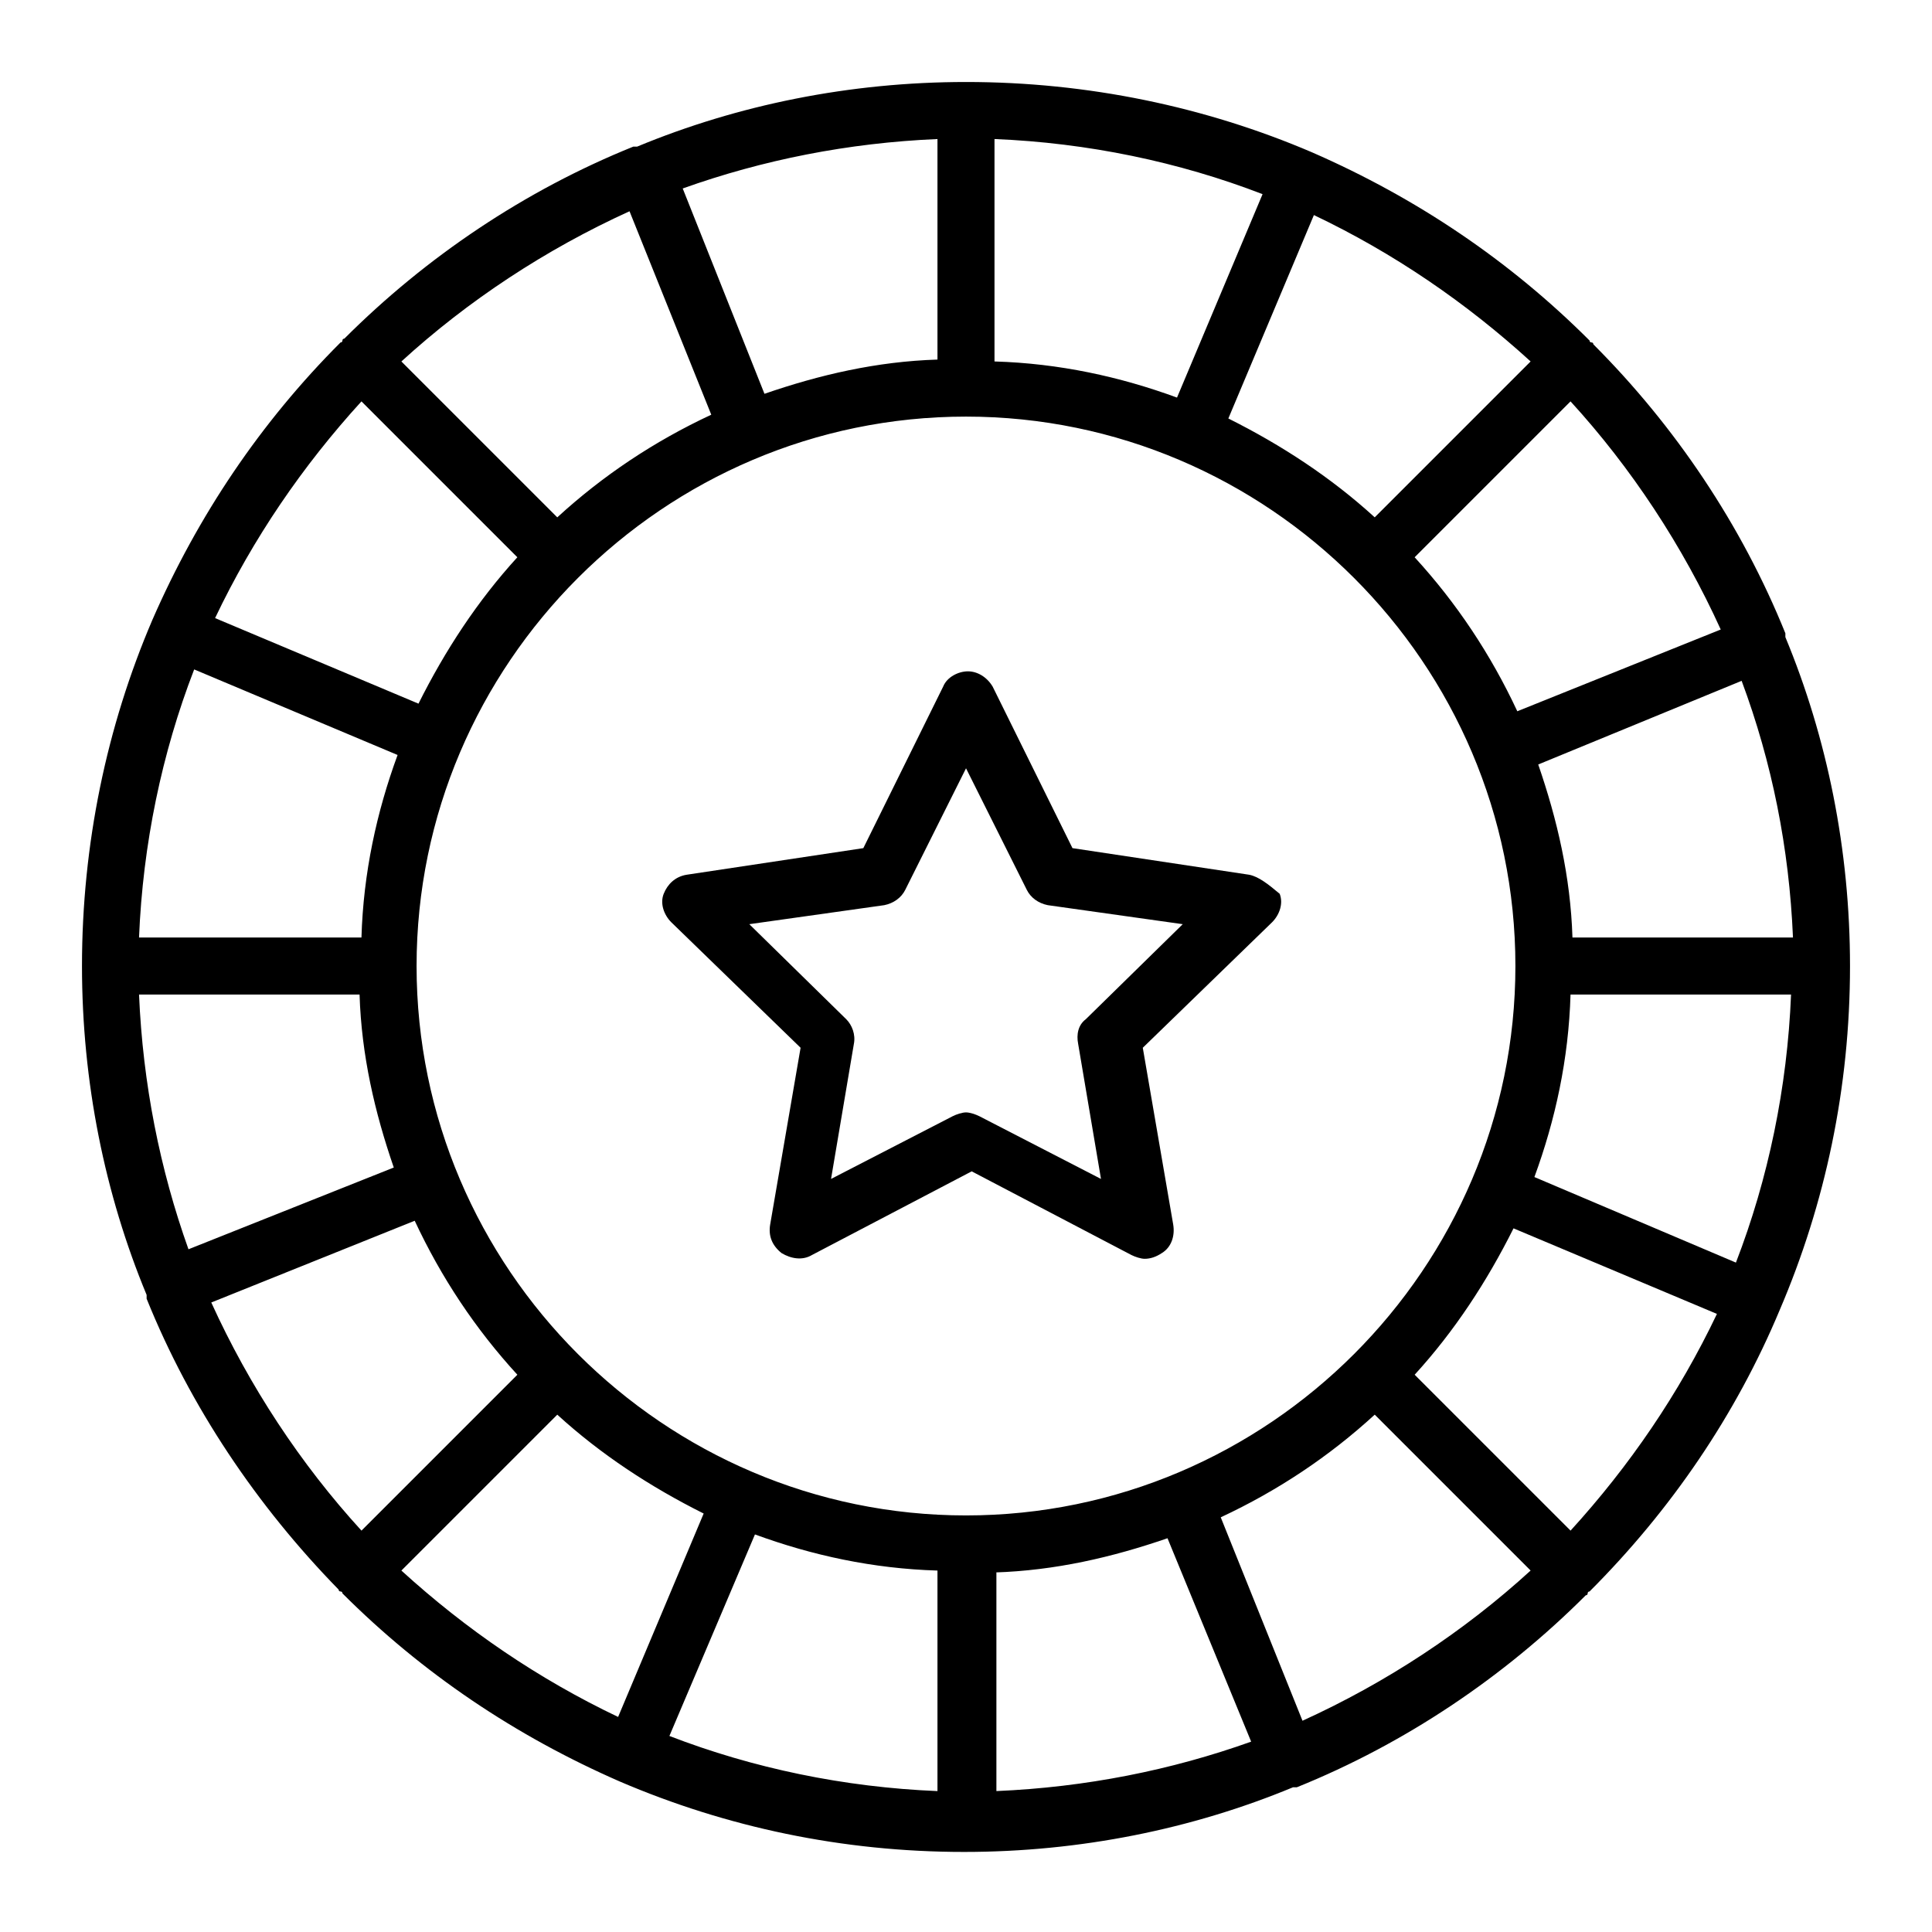
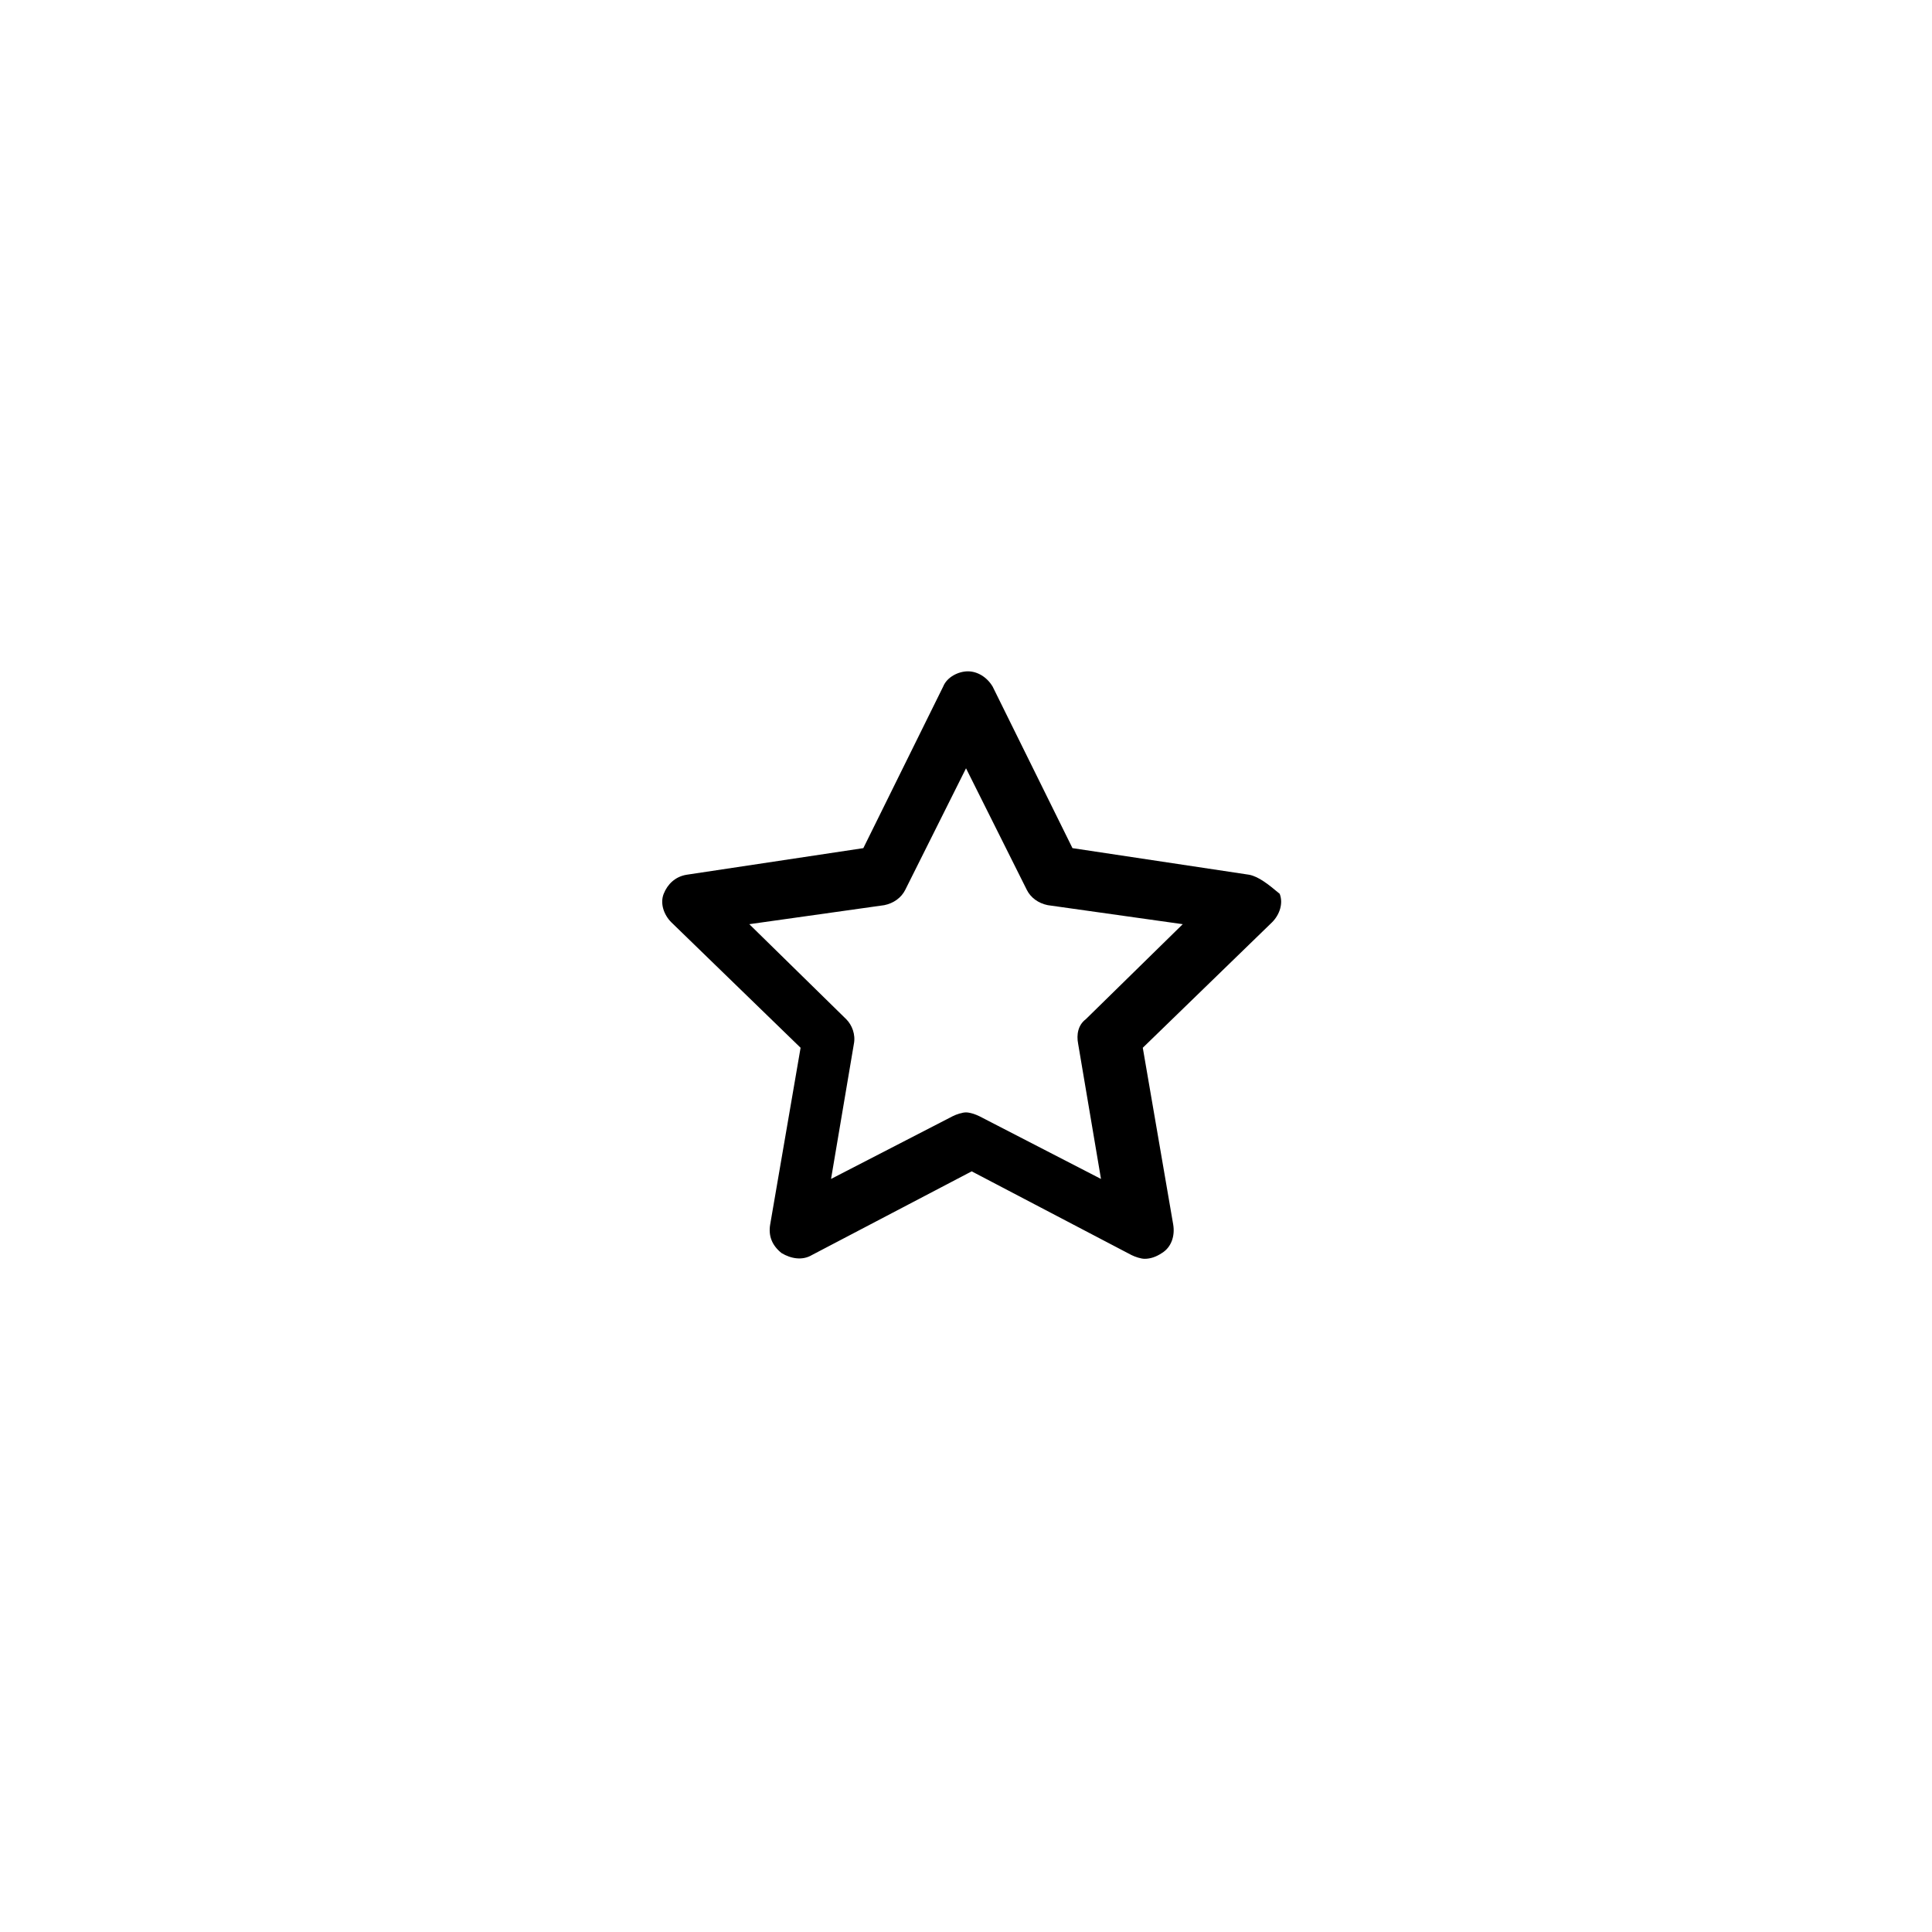
<svg xmlns="http://www.w3.org/2000/svg" fill="#000000" width="800px" height="800px" version="1.1" viewBox="144 144 512 512">
  <g>
-     <path d="m615.63 491.19c12.09-28.215 18.641-58.945 18.641-91.191 0-30.73-6.047-60.457-17.129-87.16v-0.504-0.504c-11.586-28.719-29.223-54.914-50.883-76.578 0 0 0-0.504-0.504-0.504 0 0-0.504 0-0.504-0.504-21.16-21.16-45.848-37.785-73.555-49.879-28.219-12.086-59.453-18.637-91.695-18.637-30.73 0-60.457 6.047-87.16 17.129h-0.504-0.504c-28.719 11.586-54.914 29.223-76.578 50.883 0 0-0.504 0-0.504 0.504 0 0 0 0.504-0.504 0.504-21.16 21.16-37.785 45.848-49.879 73.555-12.09 28.219-18.641 59.453-18.641 91.699 0 30.73 6.047 60.457 17.129 87.16v0.504 0.504c11.586 28.719 29.223 54.914 50.883 77.082 0 0 0 0.504 0.504 0.504 0 0 0.504 0 0.504 0.504 21.16 21.16 45.848 37.785 73.555 49.879 28.215 12.09 58.945 18.641 91.191 18.641 30.73 0 60.457-6.047 87.16-17.129h0.504 0.504c28.719-11.586 54.914-29.223 76.578-50.883 0 0 0.504 0 0.504-0.504 0 0 0-0.504 0.504-0.504 21.664-21.668 38.797-46.859 50.383-74.57zm-55.418 58.441-41.312-41.312c10.578-11.586 19.145-24.688 26.199-38.793l53.906 22.672c-10.078 21.16-23.176 40.305-38.793 57.434zm-71.039 50.383-21.664-53.91c15.113-7.055 28.719-16.121 40.809-27.207l41.312 41.312c-17.633 16.125-38.289 29.727-60.457 39.805zm-238.8-39.801 41.312-41.312c11.586 10.578 24.688 19.145 38.793 26.199l-22.672 53.906c-21.16-10.078-40.305-23.176-57.434-38.793zm-50.383-71.039 53.91-21.664c7.055 15.113 16.121 28.719 27.207 40.809l-41.312 41.312c-16.125-17.633-29.727-38.289-39.805-60.457zm-19.145-81.617h58.441c0.504 16.121 4.031 31.234 9.07 45.848l-54.41 21.664c-7.559-21.16-12.094-43.832-13.102-67.512zm14.613-86.152 53.906 22.672c-5.543 15.113-9.07 31.234-9.574 48.367h-58.945c1.008-24.688 6.047-48.871 14.613-71.039zm44.332-71.035 41.312 41.312c-10.578 11.586-19.145 24.688-26.199 38.793l-53.906-22.672c10.078-21.16 23.176-40.305 38.793-57.434zm71.039-50.383 21.664 53.91c-15.113 7.055-28.719 16.121-40.809 27.207l-41.312-41.312c17.633-16.125 38.289-29.727 60.457-39.805zm238.8 39.801-41.312 41.312c-11.586-10.578-24.688-19.145-38.793-26.199l22.672-53.906c21.16 10.078 40.305 23.176 57.434 38.793zm50.383 71.039-53.91 21.664c-7.055-15.113-16.121-28.719-27.207-40.809l41.312-41.312c16.125 17.633 29.727 38.289 39.805 60.457zm19.145 81.617h-58.441c-0.504-16.121-4.031-31.234-9.07-45.848l53.906-22.168c8.062 21.664 12.598 44.336 13.605 68.016zm-219.16 153.16c-80.105 0-145.6-65.496-145.6-145.6 0-80.105 65.496-145.6 145.6-145.6s145.6 65.496 145.6 145.6c-0.004 80.109-65.496 145.6-145.6 145.6zm55.922-296.24c-15.113-5.543-31.234-9.07-48.367-9.574v-58.945c24.688 1.008 48.871 6.047 71.039 14.609zm-63.48-10.074c-16.121 0.504-31.234 4.031-45.848 9.07l-21.664-54.414c21.16-7.559 43.832-12.09 67.512-13.098zm-48.367 311.35c15.113 5.543 31.234 9.07 48.367 9.574v58.441c-24.688-1.008-48.871-6.047-71.039-14.609zm63.48 10.078c16.121-0.504 31.234-4.031 45.848-9.07l22.168 53.906c-21.16 7.559-43.832 12.09-67.512 13.098v-57.934zm143.08-104.79c5.543-15.113 9.07-31.234 9.574-48.367h58.441c-1.008 24.688-6.047 48.871-14.609 71.039z" />
    <path d="m475.07 375.82-46.855-7.055-21.16-42.824c-1.512-2.519-4.031-4.031-6.551-4.031s-5.543 1.512-6.551 4.031l-21.16 42.824-46.855 7.055c-3.023 0.504-5.039 2.519-6.047 5.039-1.008 2.519 0 5.543 2.016 7.559l34.258 33.25-8.062 46.855c-0.504 3.023 0.504 5.543 3.023 7.559 2.519 1.512 5.543 2.016 8.062 0.504l42.32-22.168 42.32 22.168c1.008 0.504 2.519 1.008 3.527 1.008 1.512 0 3.023-0.504 4.535-1.512 2.519-1.512 3.527-4.535 3.023-7.559l-8.062-46.855 34.258-33.25c2.016-2.016 3.023-5.039 2.016-7.559-3.016-2.519-5.535-4.535-8.055-5.039zm-43.328 38.289c-2.016 1.512-2.519 4.031-2.016 6.551l6.047 35.77-32.242-16.625c-1.008-0.504-2.519-1.008-3.527-1.008s-2.519 0.504-3.527 1.008l-32.242 16.625 6.047-35.77c0.504-2.519-0.504-5.039-2.016-6.551l-25.695-25.191 35.77-5.039c2.519-0.504 4.535-2.016 5.543-4.031l16.121-32.242 16.121 32.242c1.008 2.016 3.023 3.527 5.543 4.031l35.77 5.039z" />
  </g>
</svg>